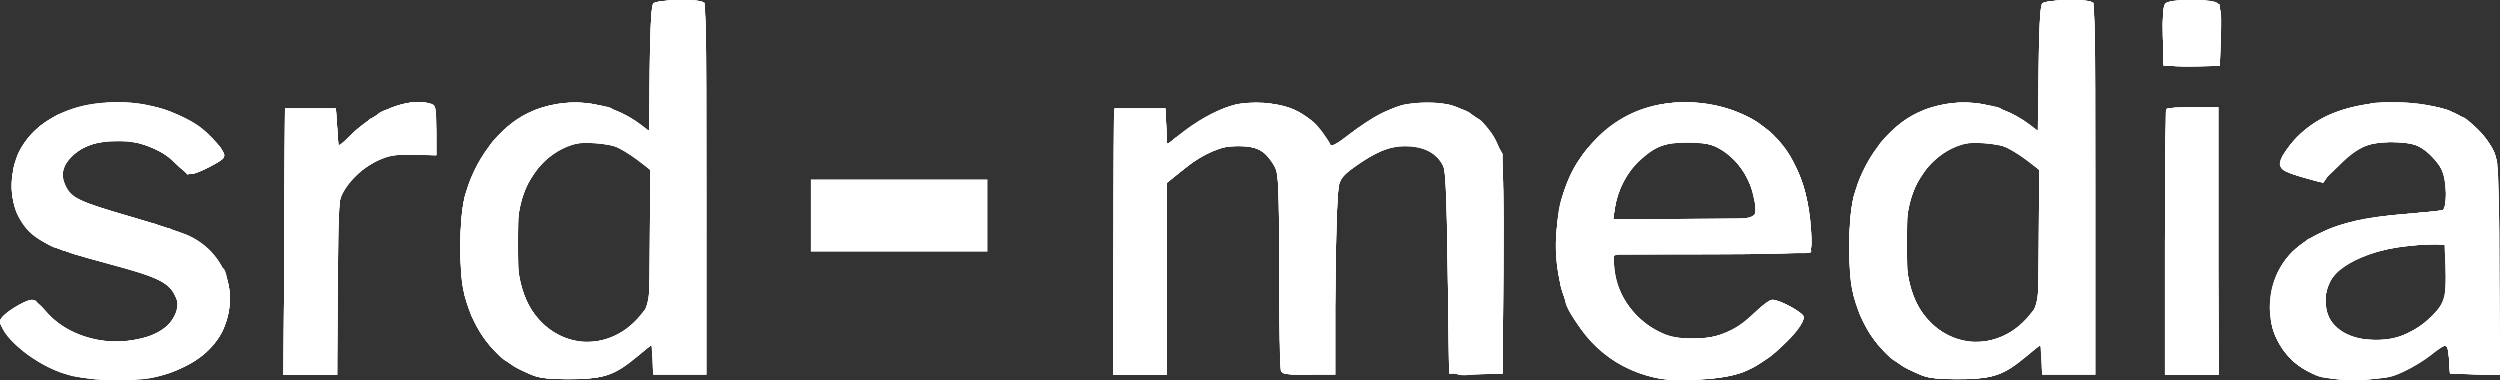
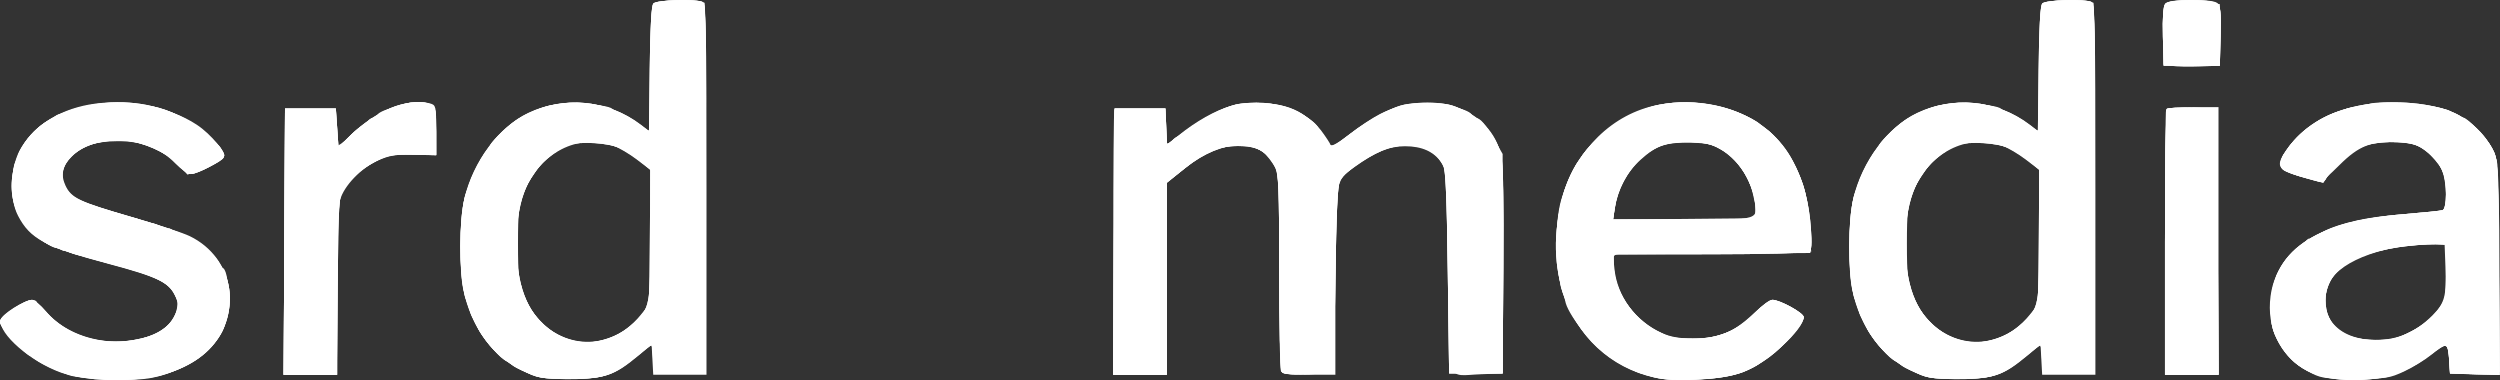
<svg xmlns="http://www.w3.org/2000/svg" width="1710" height="260" fill="none">
  <rect width="100%" height="100%" fill="#333333" stroke="none" />
-   <path fill="#fff" fill-rule="evenodd" d="M447 2.27c-1.584 1.584-2.197 14.163-2.197 45.065v42.866l-6.377-4.864c-21.902-16.705-51.969-19.915-76.874-8.207-20.209 9.498-37.889 33.096-43.899 58.587-3.274 13.895-3.697 48.537-.761 62.415 5.389 25.468 19.546 45.041 39.785 55.004 11.514 5.669 13.081 5.949 33.174 5.949 23.993 0 30.307-2.127 46.715-15.738l9.152-7.593.549 10.293.55 10.292h36.426V129.318c0-114.139-.293-127.135-2.896-128.133C475.026-.857 449.29-.019 447 2.271m950.01 0c-1.58 1.584-2.2 14.163-2.2 45.065v42.866l-6.37-4.864c-21.9-16.705-51.97-19.915-76.88-8.207-20.21 9.498-37.89 33.096-43.9 58.587-3.27 13.895-3.69 48.537-.76 62.415 5.39 25.468 19.55 45.041 39.79 55.004 11.51 5.669 13.08 5.949 33.17 5.949 24 0 30.31-2.127 46.72-15.738l9.15-7.593.55 10.293.55 10.292h36.42V129.318c0-114.139-.29-127.135-2.89-128.133-5.32-2.042-31.06-1.204-33.35 1.086m84 .358c-1.4 1.68-1.94 9.34-1.6 22.423l.52 19.87h38.44l.52-19.87c.34-13.082-.2-20.743-1.6-22.423-1.51-1.829-6.67-2.554-18.14-2.554s-16.63.725-18.14 2.554M60.991 71.52c-21.784 3.915-39.379 15.64-47.738 31.81-6.445 12.467-6.852 32.891-.88 44.323 8.255 15.811 18.608 21.286 62.295 32.944 33.403 8.915 41.656 12.912 45.462 22.021 7.983 19.106-21.038 35.59-52.631 29.895-14.88-2.682-27.856-9.733-36.132-19.634-3.584-4.286-7.783-7.774-9.332-7.752-5.486.085-21.11 9.967-21.645 13.692-1.366 9.521 20.379 28.501 41.255 36.013 12.985 4.673 47.795 6.621 62.756 3.511 14.001-2.909 28.897-10.178 37.158-18.129 25.163-24.221 19.236-63.691-11.823-78.727-4.483-2.171-22.43-8.088-39.882-13.152-35.69-10.354-41.008-12.877-45.031-21.352-3.464-7.3-2.136-13.507 4.252-19.895 7.508-7.509 16.293-10.447 31.466-10.524 16.772-.084 29.137 4.703 39.464 15.281 3.872 3.965 8.549 7.209 10.39 7.209 3.989 0 20.754-8.241 22.495-11.056 2.033-3.294-8.168-15.97-18.224-22.643-18.887-12.537-49.21-18.232-73.675-13.835m210.383.783c-10.183 3.182-23.381 11.763-32.498 21.131l-7.322 7.524-.915-13.376-.916-13.375h-34.778l-.474 91.066-.476 91.065h36.644l.011-56.286c.005-34.344.772-59.038 1.967-63.344 2.678-9.639 14.439-21.855 25.978-26.983 7.833-3.481 12.307-4.186 24.67-3.887l15.101.366V89.048c0-16.248-.22-17.218-4.119-18.263-6.304-1.69-14.303-1.157-22.873 1.52m570.764.125C831.372 75.45 818.121 82.9 805.946 92.78l-7.693 6.246-.544-12.41-.542-12.408h-34.778l-.474 91.066-.476 91.065h36.644V125.176l10.525-8.574c15.447-12.587 24.854-16.696 38.306-16.734 13.055-.039 19.643 3.628 24.841 13.825 2.87 5.629 3.202 13.026 3.204 71.566.001 35.91.503 66.592 1.114 68.185.91 2.37 4.395 2.895 19.22 2.895h18.109v-63.242c0-70.865-.258-69.314 13.09-78.849 14.675-10.482 23.73-14.214 34.502-14.219 11.591-.008 19.837 3.686 24.898 11.153 3.218 4.748 3.542 10.258 4.39 74.684l.915 69.558h36.613l.48-71.302c.39-58.487-.01-72.971-2.22-80.59-8.93-30.686-47.816-42.778-82.141-25.538-5.063 2.544-14.574 8.843-21.137 13.999-7.364 5.788-12.216 8.517-12.677 7.133-.411-1.234-3.341-5.696-6.51-9.919-11.845-15.78-38.796-23.137-61.467-16.778m291.852-.646c-30.9 5.892-56.06 30.519-66.06 64.661-4.7 16.037-4.3 47.35.81 63.283 9.72 30.307 32.79 51.809 62.73 58.468 15.47 3.438 47.33 1.534 60.79-3.633 16.41-6.297 41.47-29.075 41.47-37.689 0-2.788-16.23-11.787-21.27-11.787-1.7 0-7.49 4.165-12.87 9.255-13.69 12.953-23.82 17.212-40.91 17.212-10.03 0-15.97-1.029-22.05-3.816-18.16-8.32-30.4-24.93-32.36-43.93l-1.01-9.793 67.53-.481 67.52-.48-.27-15.806c-.3-18.008-3.98-32.597-12.05-47.806-15.71-29.62-53.35-45.028-92-37.658m488.72-1.132c-2.02.466-8.19 1.761-13.73 2.878-18.04 3.639-33.88 13.635-44.21 27.887-8.59 11.863-7.43 14.616 8.06 19.207 7.3 2.164 13.81 3.932 14.47 3.928.66-.003 6.43-5.207 12.81-11.564 13.55-13.491 22.12-16.764 40.76-15.576 9.85.628 13.1 1.712 18.84 6.297 3.81 3.046 8.37 8.363 10.13 11.816 3.81 7.482 4.45 27.019.92 28.22-1.26.426-13.1 1.655-26.32 2.729-27.17 2.208-40.6 5.21-56.6 12.652-20.23 9.414-32.25 24.413-34.77 43.388-2.88 21.729 6.5 41.004 24.86 51.081 9.6 5.275 10.9 5.491 32.88 5.491 21.19 0 23.68-.375 33.73-5.083 5.98-2.797 14.35-7.944 18.62-11.441 4.26-3.496 8.6-6.357 9.64-6.357s2.13 4.326 2.44 9.61l.55 9.61 16.93.527 16.93.526-.01-70.083c0-41.248-.76-72.807-1.84-76.699-4.49-16.159-19.12-30.098-37.35-35.578-9.27-2.788-40.78-5.076-47.74-3.466m-140.64 3.863c-.67.67-1.22 41.855-1.22 91.523v90.302h36.61V73.293h-17.09c-9.4 0-17.63.549-18.3 1.22M419.588 99.684c3.751 1.339 10.998 5.62 16.103 9.513l9.282 7.079-.542 46.069-.543 46.071-5.669 7.029c-23.714 29.405-65.404 22.452-79.607-13.275-3.765-9.469-4.298-13.882-4.298-35.523 0-21.615.536-26.061 4.28-35.477 10.609-26.68 36.711-40.154 60.994-31.485m759.492 3.87c10.62 7.463 17.63 17.975 20.2 30.294 3.62 17.328 6.57 16.324-48.09 16.324h-47.89l1.22-7.591c2.09-13.078 8.42-25.035 17.66-33.343 11.05-9.93 17.43-12.047 34.98-11.587 12.35.322 14.99 1.034 21.92 5.903m190.52-3.87c3.75 1.339 11 5.62 16.1 9.513l9.28 7.079-.54 46.069-.54 46.071-5.67 7.029c-23.71 29.405-65.4 22.452-79.61-13.275-3.76-9.469-4.29-13.882-4.29-35.523 0-21.615.53-26.061 4.27-35.477 10.61-26.68 36.72-40.154 61-31.485m-814.969 47.743v24.711h120.811v-49.423H554.631zm1118.059 34.779c.78 20.453-.46 25.092-8.95 33.589-11.44 11.433-23.72 16.748-38.72 16.748-27.15 0-41.49-18.246-31.27-39.783 7.01-14.774 40.66-26.672 71.97-25.449l6.41.251z" clip-rule="evenodd" />
  <path fill="#fff" fill-rule="evenodd" d="M447 2.27c-1.584 1.584-2.197 14.163-2.197 45.065v42.866l-6.377-4.864c-21.902-16.705-51.969-19.915-76.874-8.207-20.209 9.498-37.889 33.096-43.899 58.587-3.274 13.895-3.697 48.537-.761 62.415 5.389 25.468 19.546 45.041 39.785 55.004 11.514 5.669 13.081 5.949 33.174 5.949 23.993 0 30.307-2.127 46.715-15.738l9.152-7.593.549 10.293.55 10.292h36.426V129.318c0-114.139-.293-127.135-2.896-128.133C475.026-.857 449.29-.019 447 2.271m950.01 0c-1.58 1.584-2.2 14.163-2.2 45.065v42.866l-6.37-4.864c-21.9-16.705-51.97-19.915-76.88-8.207-20.21 9.498-37.89 33.096-43.9 58.587-3.27 13.895-3.69 48.537-.76 62.415 5.39 25.468 19.55 45.041 39.79 55.004 11.51 5.669 13.08 5.949 33.17 5.949 24 0 30.31-2.127 46.72-15.738l9.15-7.593.55 10.293.55 10.292h36.42V129.318c0-114.139-.29-127.135-2.89-128.133-5.32-2.042-31.06-1.204-33.35 1.086m84 .358c-1.4 1.68-1.94 9.34-1.6 22.423l.52 19.87h38.44l.52-19.87c.34-13.082-.2-20.743-1.6-22.423-1.51-1.829-6.67-2.554-18.14-2.554s-16.63.725-18.14 2.554M60.991 71.52c-21.784 3.915-39.379 15.64-47.738 31.81-6.445 12.467-6.852 32.891-.88 44.323 8.255 15.811 18.608 21.286 62.295 32.944 33.403 8.915 41.656 12.912 45.462 22.021 7.983 19.106-21.038 35.59-52.631 29.895-14.88-2.682-27.856-9.733-36.132-19.634-3.584-4.286-7.783-7.774-9.332-7.752-5.486.085-21.11 9.967-21.645 13.692-1.366 9.521 20.379 28.501 41.255 36.013 12.985 4.673 47.795 6.621 62.756 3.511 14.001-2.909 28.897-10.178 37.158-18.129 25.163-24.221 19.236-63.691-11.823-78.727-4.483-2.171-22.43-8.088-39.882-13.152-35.69-10.354-41.008-12.877-45.031-21.352-3.464-7.3-2.136-13.507 4.252-19.895 7.508-7.509 16.293-10.447 31.466-10.524 16.772-.084 29.137 4.703 39.464 15.281 3.872 3.965 8.549 7.209 10.39 7.209 3.989 0 20.754-8.241 22.495-11.056 2.033-3.294-8.168-15.97-18.224-22.643-18.887-12.537-49.21-18.232-73.675-13.835m210.383.783c-10.183 3.182-23.381 11.763-32.498 21.131l-7.322 7.524-.915-13.376-.916-13.375h-34.778l-.474 91.066-.476 91.065h36.644l.011-56.286c.005-34.344.772-59.038 1.967-63.344 2.678-9.639 14.439-21.855 25.978-26.983 7.833-3.481 12.307-4.186 24.67-3.887l15.101.366V89.048c0-16.248-.22-17.218-4.119-18.263-6.304-1.69-14.303-1.157-22.873 1.52m570.764.125C831.372 75.45 818.121 82.9 805.946 92.78l-7.693 6.246-.544-12.41-.542-12.408h-34.778l-.474 91.066-.476 91.065h36.644V125.176l10.525-8.574c15.447-12.587 24.854-16.696 38.306-16.734 13.055-.039 19.643 3.628 24.841 13.825 2.87 5.629 3.202 13.026 3.204 71.566.001 35.91.503 66.592 1.114 68.185.91 2.37 4.395 2.895 19.22 2.895h18.109v-63.242c0-70.865-.258-69.314 13.09-78.849 14.675-10.482 23.73-14.214 34.502-14.219 11.591-.008 19.837 3.686 24.898 11.153 3.218 4.748 3.542 10.258 4.39 74.684l.915 69.558h36.613l.48-71.302c.39-58.487-.01-72.971-2.22-80.59-8.93-30.686-47.816-42.778-82.141-25.538-5.063 2.544-14.574 8.843-21.137 13.999-7.364 5.788-12.216 8.517-12.677 7.133-.411-1.234-3.341-5.696-6.51-9.919-11.845-15.78-38.796-23.137-61.467-16.778m291.852-.646c-30.9 5.892-56.06 30.519-66.06 64.661-4.7 16.037-4.3 47.35.81 63.283 9.72 30.307 32.79 51.809 62.73 58.468 15.47 3.438 47.33 1.534 60.79-3.633 16.41-6.297 41.47-29.075 41.47-37.689 0-2.788-16.23-11.787-21.27-11.787-1.7 0-7.49 4.165-12.87 9.255-13.69 12.953-23.82 17.212-40.91 17.212-10.03 0-15.97-1.029-22.05-3.816-18.16-8.32-30.4-24.93-32.36-43.93l-1.01-9.793 67.53-.481 67.52-.48-.27-15.806c-.3-18.008-3.98-32.597-12.05-47.806-15.71-29.62-53.35-45.028-92-37.658m488.72-1.132c-2.02.466-8.19 1.761-13.73 2.878-18.04 3.639-33.88 13.635-44.21 27.887-8.59 11.863-7.43 14.616 8.06 19.207 7.3 2.164 13.81 3.932 14.47 3.928.66-.003 6.43-5.207 12.81-11.564 13.55-13.491 22.12-16.764 40.76-15.576 9.85.628 13.1 1.712 18.84 6.297 3.81 3.046 8.37 8.363 10.13 11.816 3.81 7.482 4.45 27.019.92 28.22-1.26.426-13.1 1.655-26.32 2.729-27.17 2.208-40.6 5.21-56.6 12.652-20.23 9.414-32.25 24.413-34.77 43.388-2.88 21.729 6.5 41.004 24.86 51.081 9.6 5.275 10.9 5.491 32.88 5.491 21.19 0 23.68-.375 33.73-5.083 5.98-2.797 14.35-7.944 18.62-11.441 4.26-3.496 8.6-6.357 9.64-6.357s2.13 4.326 2.44 9.61l.55 9.61 16.93.527 16.93.526-.01-70.083c0-41.248-.76-72.807-1.84-76.699-4.49-16.159-19.12-30.098-37.35-35.578-9.27-2.788-40.78-5.076-47.74-3.466m-140.64 3.863c-.67.67-1.22 41.855-1.22 91.523v90.302h36.61V73.293h-17.09c-9.4 0-17.63.549-18.3 1.22M419.588 99.684c3.751 1.339 10.998 5.62 16.103 9.513l9.282 7.079-.542 46.069-.543 46.071-5.669 7.029c-23.714 29.405-65.404 22.452-79.607-13.275-3.765-9.469-4.298-13.882-4.298-35.523 0-21.615.536-26.061 4.28-35.477 10.609-26.68 36.711-40.154 60.994-31.485m759.492 3.87c10.62 7.463 17.63 17.975 20.2 30.294 3.62 17.328 6.57 16.324-48.09 16.324h-47.89l1.22-7.591c2.09-13.078 8.42-25.035 17.66-33.343 11.05-9.93 17.43-12.047 34.98-11.587 12.35.322 14.99 1.034 21.92 5.903m190.52-3.87c3.75 1.339 11 5.62 16.1 9.513l9.28 7.079-.54 46.069-.54 46.071-5.67 7.029c-23.71 29.405-65.4 22.452-79.61-13.275-3.76-9.469-4.29-13.882-4.29-35.523 0-21.615.53-26.061 4.27-35.477 10.61-26.68 36.72-40.154 61-31.485m303.09 82.522c.78 20.453-.46 25.092-8.95 33.589-11.44 11.433-23.72 16.748-38.72 16.748-27.15 0-41.49-18.246-31.27-39.783 7.01-14.774 40.66-26.672 71.97-25.449l6.41.251z" clip-rule="evenodd" />
  <path fill="#fff" fill-rule="evenodd" d="M446.891 2.509c-1.31 1.58-2.192 17.33-2.511 44.923l-.492 42.489-6.407-4.853c-22.592-17.11-52.122-19.696-77.641-6.8-19.234 9.72-35.621 32.271-42.214 58.102-3.701 14.492-3.692 49.776.015 64.213 6.549 25.5 19.452 42.912 38.901 52.485 11.671 5.746 13.166 6.017 33.309 6.017 23.7 0 29.609-2.019 46.127-15.757 4.712-3.919 8.993-7.124 9.515-7.124s1.197 4.325 1.503 9.61l.553 9.61h34.778l.471-126.187c.371-99.736-.013-126.492-1.831-127.646-4.008-2.546-31.822-1.797-34.076.918m950.009 0c-1.31 1.58-2.19 17.33-2.51 44.923l-.49 42.489-6.41-4.853c-22.59-17.11-52.12-19.696-77.64-6.8-19.23 9.72-35.62 32.271-42.21 58.102-3.7 14.492-3.69 49.776.01 64.213 6.55 25.5 19.45 42.912 38.9 52.485 11.67 5.746 13.17 6.017 33.31 6.017 23.7 0 29.61-2.019 46.13-15.757 4.71-3.919 8.99-7.124 9.51-7.124.53 0 1.2 4.325 1.51 9.61l.55 9.61h34.78l.47-126.187c.37-99.736-.01-126.492-1.83-127.646-4.01-2.546-31.82-1.797-34.08.918m84.11.119c-1.4 1.68-1.94 9.34-1.6 22.423l.52 19.87h38.44l.52-20.112c.46-17.323.09-20.432-2.63-22.423-4.54-3.313-32.46-3.123-35.25.241M58.86 72.443c-22.326 4.846-37.425 15.125-44.996 30.631-12.84 26.304-4.269 52.774 21.056 65.026 4.453 2.154 20.863 7.259 36.468 11.345 34.947 9.15 43.699 13.223 48.2 22.438 3.253 6.655 3.253 7.073 0 13.704-4.593 9.369-12.962 14.408-28.186 16.976-23.453 3.956-45.774-3.189-59.825-19.154-4.03-4.578-8.36-8.323-9.619-8.323C16.965 205.086 0 216.389 0 219.717c0 5.464 17.227 22.725 28.883 28.936C44.3 256.872 58.29 260 79.625 260c44.713 0 74.052-19.18 77.288-50.525 1.386-13.428-2.184-24.736-10.95-34.696-9.819-11.153-19.602-15.747-56.111-26.339-36.003-10.446-41.156-12.791-45.176-20.561-9.559-18.486 16.983-36.296 46.077-30.919 12.388 2.29 27.424 10.174 32.501 17.04 2.054 2.779 5.435 5.034 7.511 5.012 4.689-.053 21.574-9.229 22.544-12.251 1.409-4.395-16.293-20.591-29.586-27.067-19.974-9.731-42.059-12.2-64.863-7.25m210.993.52c-9.973 3.449-23.921 12.92-32.808 22.277l-5.491 5.782-.915-13.406-.916-13.408h-34.779l-.474 91.065-.476 91.066h36.421l.57-60.947c.523-56.106.843-61.366 4.025-66.219 5.11-7.792 11.9-13.582 22.17-18.905 7.998-4.146 11.175-4.708 25.169-4.454l16.017.293V89.765c0-14.285-.447-16.582-3.54-18.239-5.153-2.757-14.373-2.226-24.973 1.437m575.357-1.459c-9.722 2.453-22.405 9.193-35.605 18.918l-11.358 8.369-.54-12.292-.54-12.291h-34.778l-.475 91.065-.475 91.066h36.644V124.754l13.007-10.177c25.518-19.967 51.121-20.362 61.163-.943 2.244 4.34 2.715 16.639 2.737 71.683.016 36.545.702 67.508 1.526 68.807 1.091 1.719 6.178 2.217 18.735 1.831l17.236-.531.915-64.066c.666-46.699 1.539-65.159 3.22-68.097 3.668-6.411 22.269-18.708 33.032-21.838 16.321-4.744 30.908-.494 37.435 10.91 1.658 2.894 2.526 22.886 3.192 73.533l.916 69.558h36.613l.48-71.112c.29-44.405-.23-73.731-1.4-78.084-3.43-12.723-12.7-24.089-24.58-30.15-9.594-4.889-12.678-5.53-26.542-5.511-13.703.017-17.196.734-27.587 5.658-6.544 3.1-17.615 10.03-24.602 15.398-11.512 8.847-12.883 9.454-14.643 6.496-11.088-18.649-23.403-26.33-44.232-27.587-6.943-.419-15.714.019-19.494.972m289.88.108c-13.3 2.61-30.73 11.902-41.58 22.158-16.71 15.806-24.73 32.478-28.21 58.628-6.57 49.355 17.81 91.119 60.81 104.181 10.8 3.28 15.94 3.732 34.09 2.998 24.14-.975 35.04-4.347 50.31-15.555 9.61-7.055 23.22-22.983 23.22-27.172 0-2.831-16.3-11.764-21.47-11.764-1.81 0-6.99 3.833-11.5 8.519-12.28 12.74-24.92 18.028-42.99 17.986-12.3-.029-16.15-.822-24.02-4.946-17.42-9.121-29.98-28.264-29.98-45.681v-6.996l65.44-.027c35.99-.017 66.6-.762 68.01-1.657 2.04-1.29 2.32-4.838 1.38-17.151-3.51-45.639-26.27-74.649-65.01-82.86-13.43-2.846-26.26-3.066-38.5-.66m482.13-.016c-20.65 3.465-36.89 11.808-48.37 24.854-8.91 10.12-11.18 16.699-6.85 19.862 1.64 1.199 8.4 3.648 15.03 5.442l12.05 3.264 2.97-4.355c5.19-7.605 15.71-16.703 23.31-20.155 8.93-4.058 29.54-4.545 38.07-.899 7.12 3.048 15.02 11.179 17.67 18.191 2.74 7.273 2.51 24.972-.34 25.944-1.26.426-13.07 1.652-26.25 2.723-62.02 5.036-91.48 25.729-91.29 64.11.05 11.664.87 15.206 5.44 23.559 9.73 17.786 25.68 25.864 51.06 25.864 20.89 0 36.12-4.889 51.49-16.525 12.9-9.759 13.23-9.673 14.06 3.712l.52 8.237 17.01.527 17.01.527-.53-73.746c-.53-71.624-.65-73.956-4.5-81.067-5.38-9.929-16.28-20.11-26.25-24.51-15.3-6.747-40.58-9.039-61.31-5.56m-135.09 2.853c-.71.707-1.28 41.92-1.28 91.588v90.302h36.64l-.48-91.066-.47-91.065-16.56-.522c-9.11-.287-17.14.057-17.85.763M424.682 101.64c3.517 1.8 9.482 5.7 13.257 8.667l6.864 5.395v44.784c0 49.104-.157 49.942-11.285 60.413-17.179 16.163-40.395 17.64-58.653 3.73-14.342-10.924-21.505-30.007-21.556-57.434-.053-27.767 6.39-45.863 20.871-58.608 4.543-3.998 10.964-8.186 14.272-9.306 8.473-2.87 28.572-1.562 36.23 2.359m749.668-1.098c14.36 6.524 26.43 26 26.43 42.635v6.996h-97.43l1.3-8.638c2.6-17.316 14.65-34.162 29.32-40.967 9.9-4.593 30.29-4.606 40.38-.026m200.34 1.098c3.52 1.8 9.49 5.7 13.26 8.667l6.86 5.395v44.784c0 49.104-.15 49.942-11.28 60.413-17.18 16.163-40.4 17.64-58.65 3.73-14.35-10.924-21.51-30.007-21.56-57.434-.05-27.767 6.39-45.863 20.87-58.608 4.54-3.998 10.97-8.186 14.27-9.306 8.48-2.87 28.57-1.562 36.23 2.359m298.35 84.084c0 18.757-.1 19.211-6.03 26.987-3.84 5.045-10.2 10.069-17.55 13.871-9.86 5.104-13.4 5.962-24.62 5.958-22-.003-34.17-9.723-34.16-27.266.02-23.428 25.99-36.63 75.5-38.383l6.86-.244z" clip-rule="evenodd" />
  <path fill="#fff" fill-rule="evenodd" d="M446.891 2.509c-1.31 1.58-2.192 17.33-2.511 44.923l-.492 42.489-6.407-4.853c-22.592-17.11-52.122-19.696-77.641-6.8-19.234 9.72-35.621 32.271-42.214 58.102-3.701 14.492-3.692 49.776.015 64.213 6.549 25.5 19.452 42.912 38.901 52.485 11.671 5.746 13.166 6.017 33.309 6.017 23.7 0 29.609-2.019 46.127-15.757 4.712-3.919 8.993-7.124 9.515-7.124s1.197 4.325 1.503 9.61l.553 9.61h34.778l.471-126.187c.371-99.736-.013-126.492-1.831-127.646-4.008-2.546-31.822-1.797-34.076.918m950.009 0c-1.31 1.58-2.19 17.33-2.51 44.923l-.49 42.489-6.41-4.853c-22.59-17.11-52.12-19.696-77.64-6.8-19.23 9.72-35.62 32.271-42.21 58.102-3.7 14.492-3.69 49.776.01 64.213 6.55 25.5 19.45 42.912 38.9 52.485 11.67 5.746 13.17 6.017 33.31 6.017 23.7 0 29.61-2.019 46.13-15.757 4.71-3.919 8.99-7.124 9.51-7.124.53 0 1.2 4.325 1.51 9.61l.55 9.61h34.78l.47-126.187c.37-99.736-.01-126.492-1.83-127.646-4.01-2.546-31.82-1.797-34.08.918m84.11.119c-1.4 1.68-1.94 9.34-1.6 22.423l.52 19.87h38.44l.52-20.112c.46-17.323.09-20.432-2.63-22.423-4.54-3.313-32.46-3.123-35.25.241M58.86 72.443c-22.326 4.846-37.425 15.125-44.996 30.631-12.84 26.304-4.269 52.774 21.056 65.026 4.453 2.154 20.863 7.259 36.468 11.345 34.947 9.15 43.699 13.223 48.2 22.438 3.253 6.655 3.253 7.073 0 13.704-4.593 9.369-12.962 14.408-28.186 16.976-23.453 3.956-45.774-3.189-59.825-19.154-4.03-4.578-8.36-8.323-9.619-8.323C16.965 205.086 0 216.389 0 219.717c0 5.464 17.227 22.725 28.883 28.936C44.3 256.872 58.29 260 79.625 260c44.713 0 74.052-19.18 77.288-50.525 1.386-13.428-2.184-24.736-10.95-34.696-9.819-11.153-19.602-15.747-56.111-26.339-36.003-10.446-41.156-12.791-45.176-20.561-9.559-18.486 16.983-36.296 46.077-30.919 12.388 2.29 27.424 10.174 32.501 17.04 2.054 2.779 5.435 5.034 7.511 5.012 4.689-.053 21.574-9.229 22.544-12.251 1.409-4.395-16.293-20.591-29.586-27.067-19.974-9.731-42.059-12.2-64.863-7.25m210.993.52c-9.973 3.449-23.921 12.92-32.808 22.277l-5.491 5.782-.915-13.406-.916-13.408h-34.779l-.474 91.065-.476 91.066h36.421l.57-60.947c.523-56.106.843-61.366 4.025-66.219 5.11-7.792 11.9-13.582 22.17-18.905 7.998-4.146 11.175-4.708 25.169-4.454l16.017.293V89.765c0-14.285-.447-16.582-3.54-18.239-5.153-2.757-14.373-2.226-24.973 1.437m575.357-1.459c-9.722 2.453-22.405 9.193-35.605 18.918l-11.358 8.369-.54-12.292-.54-12.291h-34.778l-.475 91.065-.475 91.066h36.644V124.754l13.007-10.177c25.518-19.967 51.121-20.362 61.163-.943 2.244 4.34 2.715 16.639 2.737 71.683.016 36.545.702 67.508 1.526 68.807 1.091 1.719 6.178 2.217 18.735 1.831l17.236-.531.915-64.066c.666-46.699 1.539-65.159 3.22-68.097 3.668-6.411 22.269-18.708 33.032-21.838 16.321-4.744 30.908-.494 37.435 10.91 1.658 2.894 2.526 22.886 3.192 73.533l.916 69.558h36.613l.48-71.112c.29-44.405-.23-73.731-1.4-78.084-3.43-12.723-12.7-24.089-24.58-30.15-9.594-4.889-12.678-5.53-26.542-5.511-13.703.017-17.196.734-27.587 5.658-6.544 3.1-17.615 10.03-24.602 15.398-11.512 8.847-12.883 9.454-14.643 6.496-11.088-18.649-23.403-26.33-44.232-27.587-6.943-.419-15.714.019-19.494.972m289.88.108c-13.3 2.61-30.73 11.902-41.58 22.158-16.71 15.806-24.73 32.478-28.21 58.628-6.57 49.355 17.81 91.119 60.81 104.181 10.8 3.28 15.94 3.732 34.09 2.998 24.14-.975 35.04-4.347 50.31-15.555 9.61-7.055 23.22-22.983 23.22-27.172 0-2.831-16.3-11.764-21.47-11.764-1.81 0-6.99 3.833-11.5 8.519-12.28 12.74-24.92 18.028-42.99 17.986-12.3-.029-16.15-.822-24.02-4.946-17.42-9.121-29.98-28.264-29.98-45.681v-6.996l65.44-.027c35.99-.017 66.6-.762 68.01-1.657 2.04-1.29 2.32-4.838 1.38-17.151-3.51-45.639-26.27-74.649-65.01-82.86-13.43-2.846-26.26-3.066-38.5-.66m482.13-.016c-20.65 3.465-36.89 11.808-48.37 24.854-8.91 10.12-11.18 16.699-6.85 19.862 1.64 1.199 8.4 3.648 15.03 5.442l12.05 3.264 2.97-4.355c5.19-7.605 15.71-16.703 23.31-20.155 8.93-4.058 29.54-4.545 38.07-.899 7.12 3.048 15.02 11.179 17.67 18.191 2.74 7.273 2.51 24.972-.34 25.944-1.26.426-13.07 1.652-26.25 2.723-62.02 5.036-91.48 25.729-91.29 64.11.05 11.664.87 15.206 5.44 23.559 9.73 17.786 25.68 25.864 51.06 25.864 20.89 0 36.12-4.889 51.49-16.525 12.9-9.759 13.23-9.673 14.06 3.712l.52 8.237 17.01.527 17.01.527-.53-73.746c-.53-71.624-.65-73.956-4.5-81.067-5.38-9.929-16.28-20.11-26.25-24.51-15.3-6.747-40.58-9.039-61.31-5.56m-135.09 2.853c-.71.707-1.28 41.92-1.28 91.588v90.302h36.64l-.48-91.066-.47-91.065-16.56-.522c-9.11-.287-17.14.057-17.85.763M424.682 101.64c3.517 1.8 9.482 5.7 13.257 8.667l6.864 5.395v44.784c0 49.104-.157 49.942-11.285 60.413-17.179 16.163-40.395 17.64-58.653 3.73-14.342-10.924-21.505-30.007-21.556-57.434-.053-27.767 6.39-45.863 20.871-58.608 4.543-3.998 10.964-8.186 14.272-9.306 8.473-2.87 28.572-1.562 36.23 2.359m749.668-1.098c14.36 6.524 26.43 26 26.43 42.635v6.996h-97.43l1.3-8.638c2.6-17.316 14.65-34.162 29.32-40.967 9.9-4.593 30.29-4.606 40.38-.026m200.34 1.098c3.52 1.8 9.49 5.7 13.26 8.667l6.86 5.395v44.784c0 49.104-.15 49.942-11.28 60.413-17.18 16.163-40.4 17.64-58.65 3.73-14.35-10.924-21.51-30.007-21.56-57.434-.05-27.767 6.39-45.863 20.87-58.608 4.54-3.998 10.97-8.186 14.27-9.306 8.48-2.87 28.57-1.562 36.23 2.359m298.35 84.084c0 18.757-.1 19.211-6.03 26.987-3.84 5.045-10.2 10.069-17.55 13.871-9.86 5.104-13.4 5.962-24.62 5.958-22-.003-34.17-9.723-34.16-27.266.02-23.428 25.99-36.63 75.5-38.383l6.86-.244z" clip-rule="evenodd" />
-   <path fill="#fff" fill-rule="evenodd" d="M446.891 2.509c-1.31 1.58-2.192 17.33-2.511 44.923l-.492 42.489-6.407-4.853c-22.592-17.11-52.122-19.696-77.641-6.8-19.234 9.72-35.621 32.271-42.214 58.102-3.701 14.492-3.692 49.776.015 64.213 6.549 25.5 19.452 42.912 38.901 52.485 11.671 5.746 13.166 6.017 33.309 6.017 23.7 0 29.609-2.019 46.127-15.757 4.712-3.919 8.993-7.124 9.515-7.124s1.197 4.325 1.503 9.61l.553 9.61h34.778l.471-126.187c.371-99.736-.013-126.492-1.831-127.646-4.008-2.546-31.822-1.797-34.076.918m950.009 0c-1.31 1.58-2.19 17.33-2.51 44.923l-.49 42.489-6.41-4.853c-22.59-17.11-52.12-19.696-77.64-6.8-19.23 9.72-35.62 32.271-42.21 58.102-3.7 14.492-3.69 49.776.01 64.213 6.55 25.5 19.45 42.912 38.9 52.485 11.67 5.746 13.17 6.017 33.31 6.017 23.7 0 29.61-2.019 46.13-15.757 4.71-3.919 8.99-7.124 9.51-7.124.53 0 1.2 4.325 1.51 9.61l.55 9.61h34.78l.47-126.187c.37-99.736-.01-126.492-1.83-127.646-4.01-2.546-31.82-1.797-34.08.918m84.11.119c-1.4 1.68-1.94 9.34-1.6 22.423l.52 19.87h38.44l.52-20.112c.46-17.323.09-20.432-2.63-22.423-4.54-3.313-32.46-3.123-35.25.241M58.86 72.443c-22.326 4.846-37.425 15.125-44.996 30.631-12.84 26.304-4.269 52.774 21.056 65.026 4.453 2.154 20.863 7.259 36.468 11.345 34.947 9.15 43.699 13.223 48.2 22.438 3.253 6.655 3.253 7.073 0 13.704-4.593 9.369-12.962 14.408-28.186 16.976-23.453 3.956-45.774-3.189-59.825-19.154-4.03-4.578-8.36-8.323-9.619-8.323C16.965 205.086 0 216.389 0 219.717c0 5.464 17.227 22.725 28.883 28.936C44.3 256.872 58.29 260 79.625 260c44.713 0 74.052-19.18 77.288-50.525 1.386-13.428-2.184-24.736-10.95-34.696-9.819-11.153-19.602-15.747-56.111-26.339-36.003-10.446-41.156-12.791-45.176-20.561-9.559-18.486 16.983-36.296 46.077-30.919 12.388 2.29 27.424 10.174 32.501 17.04 2.054 2.779 5.435 5.034 7.511 5.012 4.689-.053 21.574-9.229 22.544-12.251 1.409-4.395-16.293-20.591-29.586-27.067-19.974-9.731-42.059-12.2-64.863-7.25m210.993.52c-9.973 3.449-23.921 12.92-32.808 22.277l-5.491 5.782-.915-13.406-.916-13.408h-34.779l-.474 91.065-.476 91.066h36.421l.57-60.947c.523-56.106.843-61.366 4.025-66.219 5.11-7.792 11.9-13.582 22.17-18.905 7.998-4.146 11.175-4.708 25.169-4.454l16.017.293V89.765c0-14.285-.447-16.582-3.54-18.239-5.153-2.757-14.373-2.226-24.973 1.437m575.357-1.459c-9.722 2.453-22.405 9.193-35.605 18.918l-11.358 8.369-.54-12.292-.54-12.291h-34.778l-.475 91.065-.475 91.066h36.644V124.754l13.007-10.177c25.518-19.967 51.121-20.362 61.163-.943 2.244 4.34 2.715 16.639 2.737 71.683.016 36.545.702 67.508 1.526 68.807 1.091 1.719 6.178 2.217 18.735 1.831l17.236-.531.915-64.066c.666-46.699 1.539-65.159 3.22-68.097 3.668-6.411 22.269-18.708 33.032-21.838 16.321-4.744 30.908-.494 37.435 10.91 1.658 2.894 2.526 22.886 3.192 73.533l.916 69.558h36.613l.48-71.112c.29-44.405-.23-73.731-1.4-78.084-3.43-12.723-12.7-24.089-24.58-30.15-9.594-4.889-12.678-5.53-26.542-5.511-13.703.017-17.196.734-27.587 5.658-6.544 3.1-17.615 10.03-24.602 15.398-11.512 8.847-12.883 9.454-14.643 6.496-11.088-18.649-23.403-26.33-44.232-27.587-6.943-.419-15.714.019-19.494.972m289.88.108c-13.3 2.61-30.73 11.902-41.58 22.158-16.71 15.806-24.73 32.478-28.21 58.628-6.57 49.355 17.81 91.119 60.81 104.181 10.8 3.28 15.94 3.732 34.09 2.998 24.14-.975 35.04-4.347 50.31-15.555 9.61-7.055 23.22-22.983 23.22-27.172 0-2.831-16.3-11.764-21.47-11.764-1.81 0-6.99 3.833-11.5 8.519-12.28 12.74-24.92 18.028-42.99 17.986-12.3-.029-16.15-.822-24.02-4.946-17.42-9.121-29.98-28.264-29.98-45.681v-6.996l65.44-.027c35.99-.017 66.6-.762 68.01-1.657 2.04-1.29 2.32-4.838 1.38-17.151-3.51-45.639-26.27-74.649-65.01-82.86-13.43-2.846-26.26-3.066-38.5-.66m482.13-.016c-20.65 3.465-36.89 11.808-48.37 24.854-8.91 10.12-11.18 16.699-6.85 19.862 1.64 1.199 8.4 3.648 15.03 5.442l12.05 3.264 2.97-4.355c5.19-7.605 15.71-16.703 23.31-20.155 8.93-4.058 29.54-4.545 38.07-.899 7.12 3.048 15.02 11.179 17.67 18.191 2.74 7.273 2.51 24.972-.34 25.944-1.26.426-13.07 1.652-26.25 2.723-62.02 5.036-91.48 25.729-91.29 64.11.05 11.664.87 15.206 5.44 23.559 9.73 17.786 25.68 25.864 51.06 25.864 20.89 0 36.12-4.889 51.49-16.525 12.9-9.759 13.23-9.673 14.06 3.712l.52 8.237 17.01.527 17.01.527-.53-73.746c-.53-71.624-.65-73.956-4.5-81.067-5.38-9.929-16.28-20.11-26.25-24.51-15.3-6.747-40.58-9.039-61.31-5.56m-135.09 2.853c-.71.707-1.28 41.92-1.28 91.588v90.302h36.64l-.48-91.066-.47-91.065-16.56-.522c-9.11-.287-17.14.057-17.85.763M424.682 101.64c3.517 1.8 9.482 5.7 13.257 8.667l6.864 5.395v44.784c0 49.104-.157 49.942-11.285 60.413-17.179 16.163-40.395 17.64-58.653 3.73-14.342-10.924-21.505-30.007-21.556-57.434-.053-27.767 6.39-45.863 20.871-58.608 4.543-3.998 10.964-8.186 14.272-9.306 8.473-2.87 28.572-1.562 36.23 2.359m749.668-1.098c14.36 6.524 26.43 26 26.43 42.635v6.996h-97.43l1.3-8.638c2.6-17.316 14.65-34.162 29.32-40.967 9.9-4.593 30.29-4.606 40.38-.026m200.34 1.098c3.52 1.8 9.49 5.7 13.26 8.667l6.86 5.395v44.784c0 49.104-.15 49.942-11.28 60.413-17.18 16.163-40.4 17.64-58.65 3.73-14.35-10.924-21.51-30.007-21.56-57.434-.05-27.767 6.39-45.863 20.87-58.608 4.54-3.998 10.97-8.186 14.27-9.306 8.48-2.87 28.57-1.562 36.23 2.359m298.35 84.084c0 18.757-.1 19.211-6.03 26.987-3.84 5.045-10.2 10.069-17.55 13.871-9.86 5.104-13.4 5.962-24.62 5.958-22-.003-34.17-9.723-34.16-27.266.02-23.428 25.99-36.63 75.5-38.383l6.86-.244z" clip-rule="evenodd" />
  <path fill="#fff" fill-rule="evenodd" d="M447.276 2.344c-.46.745-1 20.446-1.197 43.777-.253 29.796-.981 42.63-2.444 43.119-1.146.382-4.794-1.782-8.107-4.807s-8.347-6.012-11.188-6.636c-2.839-.624-5.164-1.826-5.164-2.674 0-3.681-30.94-5.6-44.009-2.73-5.582 1.227-18.12 6.922-22.803 10.356-7.964 5.843-17.389 15.218-17.389 17.298 0 1.393-.688 2.533-1.53 2.533-1.543 0-11.135 17.717-12.056 22.266-.272 1.345-1.594 4.916-2.938 7.937-3.419 7.684-3.423 63.711-.005 71.388 1.345 3.02 2.751 7.095 3.125 9.057.373 1.96 2.022 5.048 3.664 6.864 1.642 1.814 2.391 3.299 1.662 3.299-.728 0 .566 2.678 2.878 5.949 6.882 9.747 14.775 17.847 17.393 17.847 1.347 0 2.451.699 2.451 1.552 0 1.861 10.951 6.729 20.904 9.291 3.946 1.016 14.654 1.593 23.796 1.282 13.8-.469 18.251-1.408 26.23-5.527 5.285-2.729 9.61-5.742 9.61-6.695s1.031-1.758 2.288-1.785c1.26-.028 4.759-2.576 7.78-5.662l5.491-5.612.915 10.695.916 10.698h34.778l.471-126.76c.258-69.719-.154-126.794-.915-126.837-14.49-.81-33.966-.52-34.607.517m950.014 0c-.46.745-1 20.446-1.2 43.777-.25 29.796-.98 42.63-2.44 43.119-1.15.382-4.8-1.782-8.11-4.807s-8.35-6.012-11.19-6.636-5.16-1.826-5.16-2.674c0-3.681-30.94-5.6-44.01-2.73-5.58 1.227-18.12 6.922-22.8 10.356-7.97 5.843-17.39 15.218-17.39 17.298 0 1.393-.69 2.533-1.53 2.533-1.55 0-11.14 17.717-12.06 22.266-.27 1.345-1.59 4.916-2.94 7.937-3.42 7.684-3.42 63.711 0 71.388 1.34 3.02 2.75 7.095 3.12 9.057.38 1.96 2.02 5.048 3.67 6.864 1.64 1.814 2.39 3.299 1.66 3.299s.56 2.678 2.88 5.949c6.88 9.747 14.77 17.847 17.39 17.847 1.35 0 2.45.699 2.45 1.552 0 1.861 10.95 6.729 20.9 9.291 3.95 1.016 14.66 1.593 23.8 1.282 13.8-.469 18.25-1.408 26.23-5.527 5.29-2.729 9.61-5.742 9.61-6.695s1.03-1.758 2.29-1.785c1.26-.028 4.76-2.576 7.78-5.662l5.49-5.612.91 10.695.92 10.698h34.78l.47-126.76c.26-69.719-.15-126.794-.92-126.837-14.49-.81-33.96-.52-34.6.517m84.2-.008c-.46.742-.99 10.421-1.19 21.514l-.37 20.164 5.49 1.014c3.02.559 11.67.762 19.22.452l13.73-.56V2.82l-18.03-.916c-9.91-.503-18.4-.309-18.85.432M68.807 70.992c-.338.34-4.177 1.047-8.526 1.572-4.351.524-8.779 1.506-9.843 2.186-1.061.677-2.548 1.349-3.303 1.49-.756.14-1.58.422-1.831.626-.25.2-2.09.671-4.086 1.043-1.995.371-3.917 1.545-4.27 2.606s-1.477 1.93-2.497 1.93c-5.57 0-21.231 17.195-22.352 24.541-.166 1.1-.975 3.075-1.795 4.389-2.358 3.777-1.862 25.312.736 31.898 3.309 8.396 10.613 17.882 13.765 17.882 1.459 0 2.652.646 2.652 1.435 0 .791 2.471 2.896 5.491 4.68 3.02 1.785 5.492 2.686 5.492 2.001 0-.683 1.235-.218 2.746 1.036s2.745 1.666 2.745.915 1.064-.481 2.363.597c1.3 1.08 5.212 2.438 8.695 3.02 5.684.95 23.097 5.739 37.202 10.229 2.885.919 5.973 1.219 6.865.668.891-.551 1.62-.128 1.62.937 0 1.066 1.246 1.939 2.771 1.939 3.972 0 15.484 7.81 15.511 10.525.011 1.259.731 2.288 1.598 2.288 2.568 0 .789 12.639-2.482 17.633-3.156 4.814-15.336 12.943-18.048 12.044-.862-.285-2.51.185-3.661 1.044-1.153.858-7.926 1.753-15.05 1.988-9.8.322-15.596-.583-23.796-3.711-5.964-2.273-11.397-3.983-12.076-3.798-1.629.441-19.13-16.732-20.139-19.762-.503-1.508-2.396-1.949-5.266-1.228C13.965 207.165 0 217.632 0 220.656c0 3.291 18.048 22.87 21.082 22.87 1.325 0 2.683.618 3.02 1.373.635 1.431 13.104 7.808 22.575 11.546 8.826 3.485 50.034 3.91 62.565.646 18.583-4.838 36.247-17.417 42.972-30.598 5.429-10.644 5.105-43.373-.43-43.373-.928 0-1.686-1.1-1.686-2.445 0-4.812-23.053-22.132-27.633-20.761-.6.179-2.454-.806-4.118-2.186-1.666-1.382-3.028-1.979-3.028-1.327 0 .654-2.548-.13-5.661-1.741-3.114-1.611-6.101-2.487-6.639-1.951-.537.538-3.42-.286-6.407-1.83s-5.868-2.367-6.407-1.831c-.536.538-3.419-.285-6.406-1.83-2.986-1.543-5.869-2.367-6.407-1.831-.536.538-3.319-.232-6.181-1.713s-5.847-2.535-6.632-2.343-4.853-1.197-9.039-3.086c-7.657-3.454-13.44-11.675-13.44-19.105 0-4.607 5.86-14.704 8.544-14.719 1.173-.005 2.408-.75 2.745-1.654 1.135-3.063 19.127-7.123 30.034-6.78 13.462.424 29.87 7.592 38.625 16.876l6.214 6.588 10.862-4.061c12.444-4.654 16.817-8.477 12.687-11.091-1.446-.916-1.883-1.675-.972-1.692 2.634-.044-4.513-7.246-14.469-14.576-13.154-9.686-24.966-14.865-36.07-15.815-15.14-1.296-30.812-1.905-31.493-1.224m208.616.056c-.377.38-2.203.976-4.058 1.327-1.854.35-3.578.804-3.829 1.005-.251.204-1.076.513-1.831.689-5.323 1.235-9.609 3.395-9.609 4.837 0 .94-1.262 1.708-2.803 1.708-1.543 0-3.278 1.236-3.857 2.746s-2.035 2.746-3.232 2.746c-1.199 0-5.364 3.26-9.255 7.247-3.892 3.985-7.818 6.785-8.728 6.223-.908-.562-1.459-6.364-1.221-12.895l.43-11.877h-34.486l-.474 90.768-.476 90.767h36.645l.14-59.033c.077-32.468.416-60.474.753-62.237 1.457-7.613 14.98-20.035 28.766-26.421 7.274-3.372 11.308-3.969 23.428-3.469l14.64.606-.028-14.874c-.016-8.18-.77-16.044-1.676-17.476-1.468-2.32-17.335-4.288-19.239-2.387m571.523.656c-1.199.741-2.836.942-3.634.448-2.064-1.276-28.161 11.913-33.666 17.012-2.529 2.345-5.281 4.264-6.112 4.264s-2.529 1.226-3.774 2.725c-3.747 4.514-5.508 1.309-5.508-10.025V75.383l-16.635-.588c-9.149-.324-16.974-.245-17.39.176-.415.42-.754 41.398-.754 91.066v90.302h36.61V124.987l8.694-6.931c4.783-3.811 9.519-7.832 10.525-8.936 8.294-9.099 36.537-12.48 46.086-5.517 2.843 2.072 7.038 7.426 9.324 11.898 4.095 8.005 4.157 9.105 4.075 72.196-.046 35.236-.062 65.126-.038 66.42.033 1.792 4.31 2.229 17.891 1.83l17.847-.523.915-64.067c.642-44.939 1.57-65.208 3.11-67.89 3.65-6.359 21.766-19.187 31.12-22.035 9.267-2.822 22.758-2.94 28.954-.252 4.636 2.009 11.422 11.779 13.699 19.719.981 3.423 1.556 33.77 1.323 69.909-.475 73.744-3.014 66.069 21.562 65.159l14.64-.543V105.326l-5.22-9.153c-6.37-11.178-10.13-15.559-13.37-15.559-1.36 0-2.46-.736-2.46-1.634 0-3.96-20.119-8.594-35.323-8.139-15.993.482-31.34 7.562-51.817 23.912-9.013 7.197-11.276 7.448-12.788 1.42-.631-2.517-1.788-4.576-2.568-4.576s-1.834-1.589-2.341-3.529c-1.387-5.303-17.32-14.364-27.823-15.82-13.505-1.875-22.681-2.073-25.154-.544m292.534-.73c-.23.232-3.55.825-7.37 1.314-3.82.488-8.22 1.944-9.77 3.234s-3.11 2.143-3.46 1.894c-1.18-.845-15.28 5.884-15.28 7.291 0 .77-.91 1.399-2.03 1.399-2.9 0-21.77 18.546-21.77 21.403 0 1.316-.61 2.393-1.37 2.393-2.27 0-11.49 21.039-12.43 28.361-.47 3.747-1.26 7.443-1.73 8.211-1.7 2.752-.9 41.204.95 45.799.21.503.29 1.504.18 2.224s.52 3.192 1.39 5.491c.88 2.301 1.67 4.809 1.78 5.574 1.13 8.647 17.62 29.648 29.85 38.013 9.86 6.744 23.49 13.551 23.49 11.732 0-.467 2.99.402 6.64 1.931 10.29 4.298 47.74 2.665 61.07-2.665 5.52-2.21 10.46-4.589 10.98-5.287.51-.697 3.25-2.746 6.09-4.55 10.56-6.731 25.06-22.691 25.03-27.558-.02-2.436-13.27-10.256-19.2-11.332-3.18-.577-6.92 1.731-14.93 9.192-7.93 7.384-13.67 10.939-22.18 13.734-14.54 4.776-29.48 4.895-38.48.306-3.73-1.906-7.47-3.476-8.31-3.493-4.94-.089-20.85-18.841-24-28.293-5.1-15.257-5.42-20.97-1.31-23.167 2.47-1.323 25.42-1.987 68.64-1.987h64.93l-.74-6.865c-.41-3.774-1.07-11.806-1.47-17.847-1.06-15.745-2.32-20.538-8.83-33.559-6.07-12.151-17.31-25.93-21.15-25.93-1.23 0-2.24-.81-2.24-1.8 0-2.966-17.76-11.034-28.93-13.147-9.23-1.744-32.91-3.148-34.04-2.017m482.73.755c-9.24.65-17.89 1.864-19.22 2.695s-3.62 1.693-5.1 1.916c-4.22.637-16.49 6.874-16.52 8.393-.01.754-.88 1.373-1.93 1.373-2.89 0-16.39 13.055-16.39 15.853 0 1.348-.73 2.451-1.62 2.451s-2.09 1.824-2.68 4.051c-1.92 7.37 4.54 11.157 25.81 15.109 2.26.421 4.11-.024 4.11-.987 0-3.769 16.39-18.343 24.89-22.134 17.02-7.587 37.66-4.99 48.57 6.114 6.12 6.224 10.63 19.363 9.95 28.954-.29 4.091-.97 7.877-1.51 8.415-.93.937-4.21 1.278-33.39 3.474-25.93 1.953-46.03 7.086-54.81 13.994-2.57 2.025-4.7 3.004-4.74 2.176-.03-.829-1.08-.27-2.33 1.24s-3.9 3.637-5.89 4.728c-3.9 2.136-15.96 19.229-14.56 20.629.46.467-.08 1.959-1.21 3.319-1.86 2.249-2.32 18.083-.87 30.193.96 8.007 9.99 21.444 17.66 26.288 3.96 2.495 7.93 4.535 8.85 4.535.91 0 3.94 1.188 6.74 2.64 5.75 2.982 41.86 3.037 46.62.071 1.49-.929 4.31-1.938 6.28-2.244 1.96-.305 5.04-1.898 6.86-3.54 1.81-1.642 3.3-2.414 3.3-1.715s1.8-.41 4.01-2.462c2.2-2.052 4.61-3.732 5.35-3.732s3.87-2.131 6.97-4.736c6.39-5.374 7.08-4.633 7.9 8.397l.51 8.237 12.76.551c7.02.302 14.67.069 17.01-.517l4.26-1.069-.56-72.7c-.53-70.535-.67-72.92-4.51-80.024-3.98-7.342-16.41-20.63-19.84-21.208-3.61-.608-7.34-2.35-8.4-3.92-.6-.881-3.48-1.914-6.41-2.296-2.93-.383-5.32-.844-5.32-1.024 0-.351-9.44-1.497-18.31-2.222-3.02-.247-13.05.084-22.29.734m-142.6 3.242c-.42.42-.76 41.398-.76 91.066v90.302h36.64l-.48-90.714-.47-90.716-17.09-.35c-9.4-.194-17.43-.007-17.84.412M414.058 98.101c12.693 3.289 15.794 4.931 25.545 13.527l7.149 6.302-.188 41.956c-.212 47.239-.881 50.316-13.397 61.674-12.281 11.144-33.699 16.05-46.395 10.626-9.563-4.084-20.769-14.589-25.674-24.063-2.689-5.193-4.696-10.148-4.459-11.009.236-.862-.308-2.509-1.21-3.661-1.787-2.284-2.733-11.12-2.871-26.807-.076-8.649.606-14.715 3.295-29.287 1.75-9.486 20.924-36.298 23.859-33.364.563.564 1.025.064 1.025-1.109 0-1.176 1.482-2.137 3.295-2.137s4.078-.754 5.033-1.674c1.487-1.434 4.54-2.307 12.458-3.568.861-.137 6.502 1.03 12.535 2.594m755.832.79c5.42 2.067 12.41 6.1 15.54 8.964 7.34 6.705 15.09 23.134 15.75 33.381l.52 8.021-49.22.488-49.21.487 1.08-7.902c2.62-19.15 15.95-36.785 32.46-42.944 12.72-4.745 21.6-4.877 33.08-.495m194.18-.79c12.69 3.289 15.79 4.931 25.54 13.527l7.15 6.302-.19 41.956c-.21 47.239-.88 50.316-13.39 61.674-12.28 11.144-33.7 16.05-46.4 10.626-9.56-4.084-20.77-14.589-25.67-24.063-2.69-5.193-4.7-10.148-4.46-11.009s-.31-2.509-1.21-3.661c-1.79-2.284-2.73-11.12-2.87-26.807-.08-8.649.61-14.715 3.29-29.287 1.75-9.486 20.93-36.298 23.86-33.364.57.564 1.03.064 1.03-1.109 0-1.176 1.48-2.137 3.29-2.137s4.08-.754 5.04-1.674c1.48-1.434 4.54-2.307 12.45-3.568.86-.137 6.51 1.03 12.54 2.594m310.64 87.569c-.34 17.139-1.23 19.996-8.99 29.134-17.05 20.08-52.81 25.169-68.26 9.714-2.63-2.634-4.32-4.788-3.75-4.788.58 0-.28-2.03-1.91-4.512-3.76-5.737-3.73-9.967.16-19.68 3.29-8.231 10.39-16.079 14.54-16.079 1.36 0 2.48-.823 2.48-1.83s.62-1.655 1.37-1.442c.76.214 3.23-.639 5.49-1.895 2.27-1.256 4.12-1.863 4.12-1.349s2.27.027 5.04-1.082c5.71-2.288 10.34-2.976 29.69-4.413 7.53-.558 14.04-1.373 14.48-1.809s1.94.158 3.33 1.318c1.88 1.56 2.46 6.451 2.21 18.713" clip-rule="evenodd" />
-   <path fill="#fff" fill-rule="evenodd" d="M447.276 2.344c-.459.745-.999 20.446-1.197 43.777-.253 29.796-.981 42.63-2.444 43.119-1.146.382-4.764-1.754-8.043-4.749-3.276-2.993-8.098-5.98-10.712-6.635s-5.35-2.156-6.08-3.335c-.906-1.463-8.77-2.124-24.73-2.08-21.241.057-24.162.474-31.638 4.514-4.53 2.448-9.359 5.303-10.732 6.343-5.601 4.25-16.725 15.14-16.725 16.373 0 .727-1.978 3.945-4.396 7.15-3.52 4.666-10.262 18.125-10.039 20.046.028.234-.981 2.895-2.242 5.916-3.266 7.832-3.15 63.976.148 71.388 1.346 3.02 2.751 7.095 3.125 9.057.373 1.96 1.836 4.843 3.251 6.406 1.413 1.562 2.615 3.467 2.672 4.234.346 4.778 15.989 23.319 19.674 23.319 1.347 0 2.46.618 2.471 1.372.028 1.794 11.781 7.123 20.884 9.469 3.946 1.016 14.655 1.595 23.796 1.284 14.04-.48 18.112-1.362 26.23-5.691 5.285-2.817 9.61-5.83 9.61-6.694s1.031-1.595 2.289-1.622 4.759-2.576 7.779-5.662l5.491-5.612.916 10.695.915 10.698h34.779l.47-126.76c.258-69.719-.154-126.794-.915-126.837-14.49-.81-33.966-.52-34.607.517m950.014 0c-.46.745-1 20.446-1.2 43.777-.25 29.796-.98 42.63-2.44 43.119-1.15.382-4.77-1.754-8.05-4.749-3.27-2.993-8.09-5.98-10.71-6.635-2.61-.655-5.35-2.156-6.08-3.335-.91-1.463-8.77-2.124-24.73-2.08-21.24.057-24.16.474-31.64 4.514-4.53 2.448-9.36 5.303-10.73 6.343-5.6 4.25-16.72 15.14-16.72 16.373 0 .727-1.98 3.945-4.4 7.15-3.52 4.666-10.26 18.125-10.04 20.046.03.234-.98 2.895-2.24 5.916-3.27 7.832-3.15 63.976.15 71.388 1.34 3.02 2.75 7.095 3.12 9.057.38 1.96 1.84 4.843 3.25 6.406 1.42 1.562 2.62 3.467 2.68 4.234.34 4.778 15.98 23.319 19.67 23.319 1.35 0 2.46.618 2.47 1.372.03 1.794 11.78 7.123 20.88 9.469 3.95 1.016 14.66 1.595 23.8 1.284 14.04-.48 18.11-1.362 26.23-5.691 5.29-2.817 9.61-5.83 9.61-6.694s1.03-1.595 2.29-1.622 4.76-2.576 7.78-5.662l5.49-5.612.91 10.695.92 10.698h34.78l.47-126.76c.26-69.719-.15-126.794-.92-126.837-14.49-.81-33.96-.52-34.6.517m84.2-.008c-.46.742-.99 10.421-1.19 21.514l-.37 20.164 5.49 1.014c3.02.559 11.67.762 19.22.452l13.73-.56.6-17.157c.93-26.552 1.69-25.502-19.09-26.19-9.66-.322-17.94.022-18.39.763M68.795 71.003c-.25.25-4.503 1.297-9.455 2.328-9.826 2.045-14.243 3.141-14.951 3.71-.25.204-1.248.472-2.213.599-.967.126-3.233 1.278-5.034 2.56-1.803 1.284-5.927 3.93-9.163 5.884-5.385 3.249-15.147 16.099-15.88 20.902-.166 1.1-.962 3.055-1.766 4.342-2.328 3.727-1.958 22.685.597 30.647 2.663 8.301 10.207 19.18 13.298 19.18 1.144 0 3.866 1.68 6.054 3.734 2.185 2.056 6.333 4.162 9.212 4.686 2.882.522 6.121 1.682 7.201 2.577s4.81 2.12 8.294 2.72c3.482.603 13.745 3.205 22.806 5.788 9.06 2.581 17.917 4.78 19.677 4.886 1.761.104 3.204.836 3.204 1.627s1.391 1.439 3.09 1.439c4.136 0 15.187 7.649 15.202 10.525.007 1.259.704 2.288 1.548 2.288 1.712 0 1.452 7.54-.509 14.816-1.259 4.673-16.346 15.96-19.868 14.865-.924-.287-2.709.333-3.968 1.378-1.314 1.091-9.231 1.686-18.577 1.399-12.43-.383-18.085-1.437-23.879-4.457-4.175-2.177-7.973-3.575-8.442-3.107-1.078 1.08-18.918-16.3-19.968-19.456-.504-1.508-2.396-1.949-5.267-1.228-5.771 1.453-20.041 11.937-20.027 14.712.026 4.307 14.774 19.174 25.076 25.271 20.142 11.924 26.186 13.404 54.539 13.351 27.746-.051 37.076-2.09 51.252-11.197 18.428-11.839 24.778-22.095 25.071-40.486.3-18.758-.998-22.198-13.173-34.945-5.786-6.059-17.546-13.255-20.31-12.427-.601.179-2.455-.806-4.119-2.186-1.666-1.382-3.027-1.979-3.027-1.327 0 .654-2.548-.13-5.662-1.741s-6.101-2.487-6.639-1.951c-.537.538-3.42-.286-6.407-1.83-2.985-1.544-5.868-2.367-6.406-1.831-.537.538-3.42-.285-6.407-1.83-2.986-1.543-5.869-2.367-6.407-1.831-.536.538-3.318-.232-6.181-1.713-2.861-1.481-5.847-2.541-6.632-2.356-.785.183-4.723-1.056-8.75-2.753-7.785-3.282-13.728-11.332-13.728-18.596 0-5.401 5.665-15.531 8.695-15.548 1.259-.005 2.288-.67 2.288-1.473 0-2.731 13.395-6.323 26.042-6.98 10.893-.565 14.23.084 24.629 4.8 6.617 3 14.837 8.431 18.27 12.07l6.238 6.613 10.862-4.061c12.443-4.654 16.816-8.477 12.687-11.091-1.446-.916-1.884-1.675-.972-1.692 2.634-.044-4.514-7.246-14.47-14.576-16.881-12.43-25.196-15.33-47.217-16.461-10.948-.564-20.108-.818-20.358-.567m208.603.073c-.364.362-2.178.948-4.033 1.3-1.854.349-3.578.803-3.829 1.004-.251.204-1.076.513-1.83.689-5.323 1.235-9.61 3.395-9.61 4.837 0 .94-1.261 1.708-2.803 1.708s-3.278 1.236-3.856 2.746c-.581 1.51-1.996 2.773-3.147 2.806s-5.365 3.328-9.365 7.322-7.968 7.261-8.817 7.261-1.356-5.837-1.124-12.972l.421-12.973h-34.46l-.474 90.768-.476 90.767h36.644l.229-59.49c.126-32.72.435-60.314.686-61.321s.56-2.517.686-3.357c.667-4.442 15.865-17.574 26.066-22.52 10.886-5.279 12.66-5.596 25.874-4.622l14.186 1.043-.027-15.017c-.017-8.259-.74-16.139-1.608-17.51-1.394-2.2-17.541-4.263-19.333-2.47m571.414.71c-1.125.696-2.663.884-3.417.42-2.863-1.77-36.329 16.345-36.329 19.664 0 .856-.883 1.558-1.961 1.558-1.08 0-3.205 1.243-4.724 2.762-4.379 4.378-6.129 1.503-6.129-10.062V75.383l-16.635-.588c-9.149-.324-16.974-.245-17.389.176-.416.42-.754 41.398-.754 91.066v90.302h36.609V124.987l8.695-7.053c4.783-3.881 8.976-7.706 9.32-8.504.584-1.353 10.568-6.279 16.764-8.271 1.51-.485 7.834-.981 14.052-1.103 13.63-.267 19.588 3.3 25.799 15.445 4.094 8.005 4.157 9.105 4.074 72.196-.045 35.236-.062 65.126-.038 66.42.033 1.792 4.311 2.229 17.891 1.83l17.847-.523.915-64.067c.643-44.939 1.571-65.208 3.11-67.89 3.65-6.359 21.766-19.187 31.12-22.035 9.267-2.822 22.758-2.94 28.954-.252 4.637 2.009 11.422 11.779 13.699 19.719.981 3.423 1.556 33.77 1.324 69.909-.476 73.744-3.015 66.069 21.561 65.159l14.64-.543V105.326l-5.23-9.153c-5.4-9.463-10.77-15.559-13.69-15.559-.93 0-2.65-1.162-3.83-2.584-6.329-7.624-40.875-9.293-54.776-2.645-12.615 6.033-25.363 14.466-33.496 22.161-4.768 4.51-8.612 3.98-9.955-1.373-.632-2.517-1.789-4.576-2.569-4.576-.779 0-1.83-1.576-2.333-3.503-1.143-4.366-13.079-12.047-22.781-14.659-8.855-2.385-27.508-3.399-30.338-1.649m292.528-.68c-.31.31-2.5.775-4.88 1.035-6.59.721-21.76 6.813-29.94 12.02-9.87 6.283-24.72 20.277-24.72 23.299 0 1.343-.62 2.442-1.39 2.442-2.25 0-13.94 27.374-12.37 28.949.4.393-.04 2.703-.96 5.134-2.32 6.086-2.21 42.463.15 48.288.2.503.28 1.504.17 2.224s.52 3.192 1.39 5.491c.88 2.301 1.68 4.809 1.78 5.574 1.13 8.647 17.62 29.648 29.85 38.013 9.86 6.744 23.49 13.551 23.49 11.732 0-.467 2.88.357 6.4 1.83 10.1 4.219 48.29 2.696 61.04-2.434 5.38-2.166 11-5.155 12.48-6.641 1.49-1.489 3.34-2.706 4.1-2.706 4.05 0 25.82-23.869 25.79-28.27-.02-2.328-13.34-10.179-19.03-11.209-2.93-.533-7.06 2.008-14.93 9.178-17.62 16.067-44.62 22.291-60.83 14.023-3.73-1.906-7.47-3.476-8.31-3.493-1.88-.033-9.6-6.988-16.35-14.726-4.93-5.65-8.89-15.136-11.41-27.356-2.4-11.607-3.87-11.365 69.6-11.365h66.42l-.74-6.865c-.41-3.774-1.08-11.806-1.5-17.847-.42-6.04-1.12-12.218-1.55-13.728s-1.46-5.217-2.29-8.237c-3.64-13.313-20.36-37.347-26.07-37.473-1.25-.028-2.28-.79-2.28-1.69 0-2.9-18.25-11.287-28.97-13.313-9.74-1.843-32.9-3.115-34.14-1.878m483.96.517c-8.64.591-16.67 1.668-17.84 2.392s-3.99 1.668-6.25 2.098c-4.98.945-16.7 6.703-17.55 8.62-.34.754-1.46 1.373-2.51 1.373-2.55 0-16.1 13.683-16.1 16.258 0 1.126-.73 2.046-1.62 2.046s-2.12 1.855-2.74 4.119c-1.83 6.743 6.38 11.645 24.95 14.894 2.77.484 5.03.099 5.03-.856 0-3.332 15.62-17.697 23.8-21.885 15.9-8.146 38.51-5.468 49.66 5.881 8.06 8.199 13.43 29.227 9.17 35.939-.84 1.318-5.97 2.748-11.41 3.176l-21.79 1.719c-22.76 1.792-45.94 7.344-54.46 13.044-2.77 1.85-5.68 3.386-6.47 3.412s-2.03.871-2.75 1.878-2.95 2.735-4.97 3.838c-9.42 5.17-18.39 26.068-17.6 40.985.81 15.202 1.48 17.953 6.45 26.442 4.38 7.469 16.41 17.512 20.98 17.512.91 0 3.81 1.121 6.45 2.49 5.67 2.941 33.31 3.536 41.96.904 3.21-.977 7.88-2.191 10.39-2.7s6.01-2.237 7.78-3.838c1.77-1.604 3.22-2.343 3.22-1.644s1.8-.41 4.01-2.462c2.2-2.052 4.61-3.732 5.35-3.732s3.87-2.131 6.97-4.736c6.39-5.374 7.08-4.633 7.9 8.397l.51 8.237 12.76.551c7.02.302 14.67.069 17.01-.517l4.26-1.069-.62-72.7c-.61-71.472-.69-72.831-4.76-80.266-3.78-6.915-18.13-22.031-20.4-21.499-1.68.394-6.41-1.733-7.53-3.388-.6-.88-3.48-1.913-6.41-2.295-2.93-.383-5.32-.806-5.32-.94 0-.32-11.36-1.757-18.31-2.313-3.02-.243-12.56.044-21.2.635m-143.69 3.348c-.42.42-.76 41.398-.76 91.066v90.302h36.64l-.48-90.714-.47-90.716-17.09-.35c-9.4-.194-17.43-.007-17.84.412M414.059 98.101c12.677 3.284 15.797 4.933 25.485 13.474l7.09 6.249v41.738c0 47.083-.74 50.499-13.39 61.864-10.029 9.01-15.29 11.273-28.711 12.338-13.952 1.107-20.875-1.294-32.454-11.256-6.952-5.982-16.258-21.367-15.36-25.394.193-.862-.388-2.509-1.29-3.661-4.031-5.151-3.8-37.202.404-56.094 2.457-11.04 20.729-36.514 23.908-33.333.547.547.996.033.996-1.14 0-1.176 1.483-2.137 3.295-2.137s4.078-.754 5.034-1.674c1.486-1.434 4.539-2.307 12.458-3.568.86-.137 6.501 1.03 12.535 2.594m760.321 2.398c3.95 2.099 9.32 5.744 11.92 8.099 6.48 5.852 14.25 22.903 14.88 32.638l.52 8.021-49.22.488-49.21.487 1.08-7.902c.59-4.345 2.98-12.011 5.31-17.034 6.57-14.173 16.24-22.317 34.38-28.965 5.48-2.008 23.32.443 30.34 4.168m189.69-2.398c12.68 3.284 15.8 4.933 25.49 13.474l7.08 6.249v41.738c0 47.083-.73 50.499-13.39 61.864-10.02 9.01-15.28 11.273-28.71 12.338-13.95 1.107-20.87-1.294-32.45-11.256-6.95-5.982-16.26-21.367-15.36-25.394.19-.862-.39-2.509-1.29-3.661-4.03-5.151-3.8-37.202.4-56.094 2.46-11.04 20.73-36.514 23.91-33.333.55.547 1 .033 1-1.14 0-1.176 1.48-2.137 3.29-2.137 1.82 0 4.08-.754 5.04-1.674 1.48-1.434 4.54-2.307 12.45-3.568.87-.137 6.51 1.03 12.54 2.594m310.64 87.569c-.36 17.897-1.15 20.181-10.66 30.778-16.96 18.883-51.6 23.058-66.63 8.028-2.61-2.61-4.28-4.746-3.71-4.746.58 0-.28-2.03-1.91-4.512-3.76-5.737-3.73-9.967.16-19.68 3.29-8.231 10.39-16.079 14.54-16.079 1.36 0 2.48-.823 2.48-1.83s.62-1.655 1.37-1.442c.76.214 3.23-.639 5.49-1.895 2.27-1.256 4.12-1.814 4.12-1.239s1.77.099 3.93-1.058c4.35-2.329 10.51-3.255 30.8-4.633 7.53-.513 14.04-1.287 14.48-1.723.44-.435 1.94.158 3.33 1.318 1.88 1.56 2.46 6.451 2.21 18.713" clip-rule="evenodd" />
</svg>